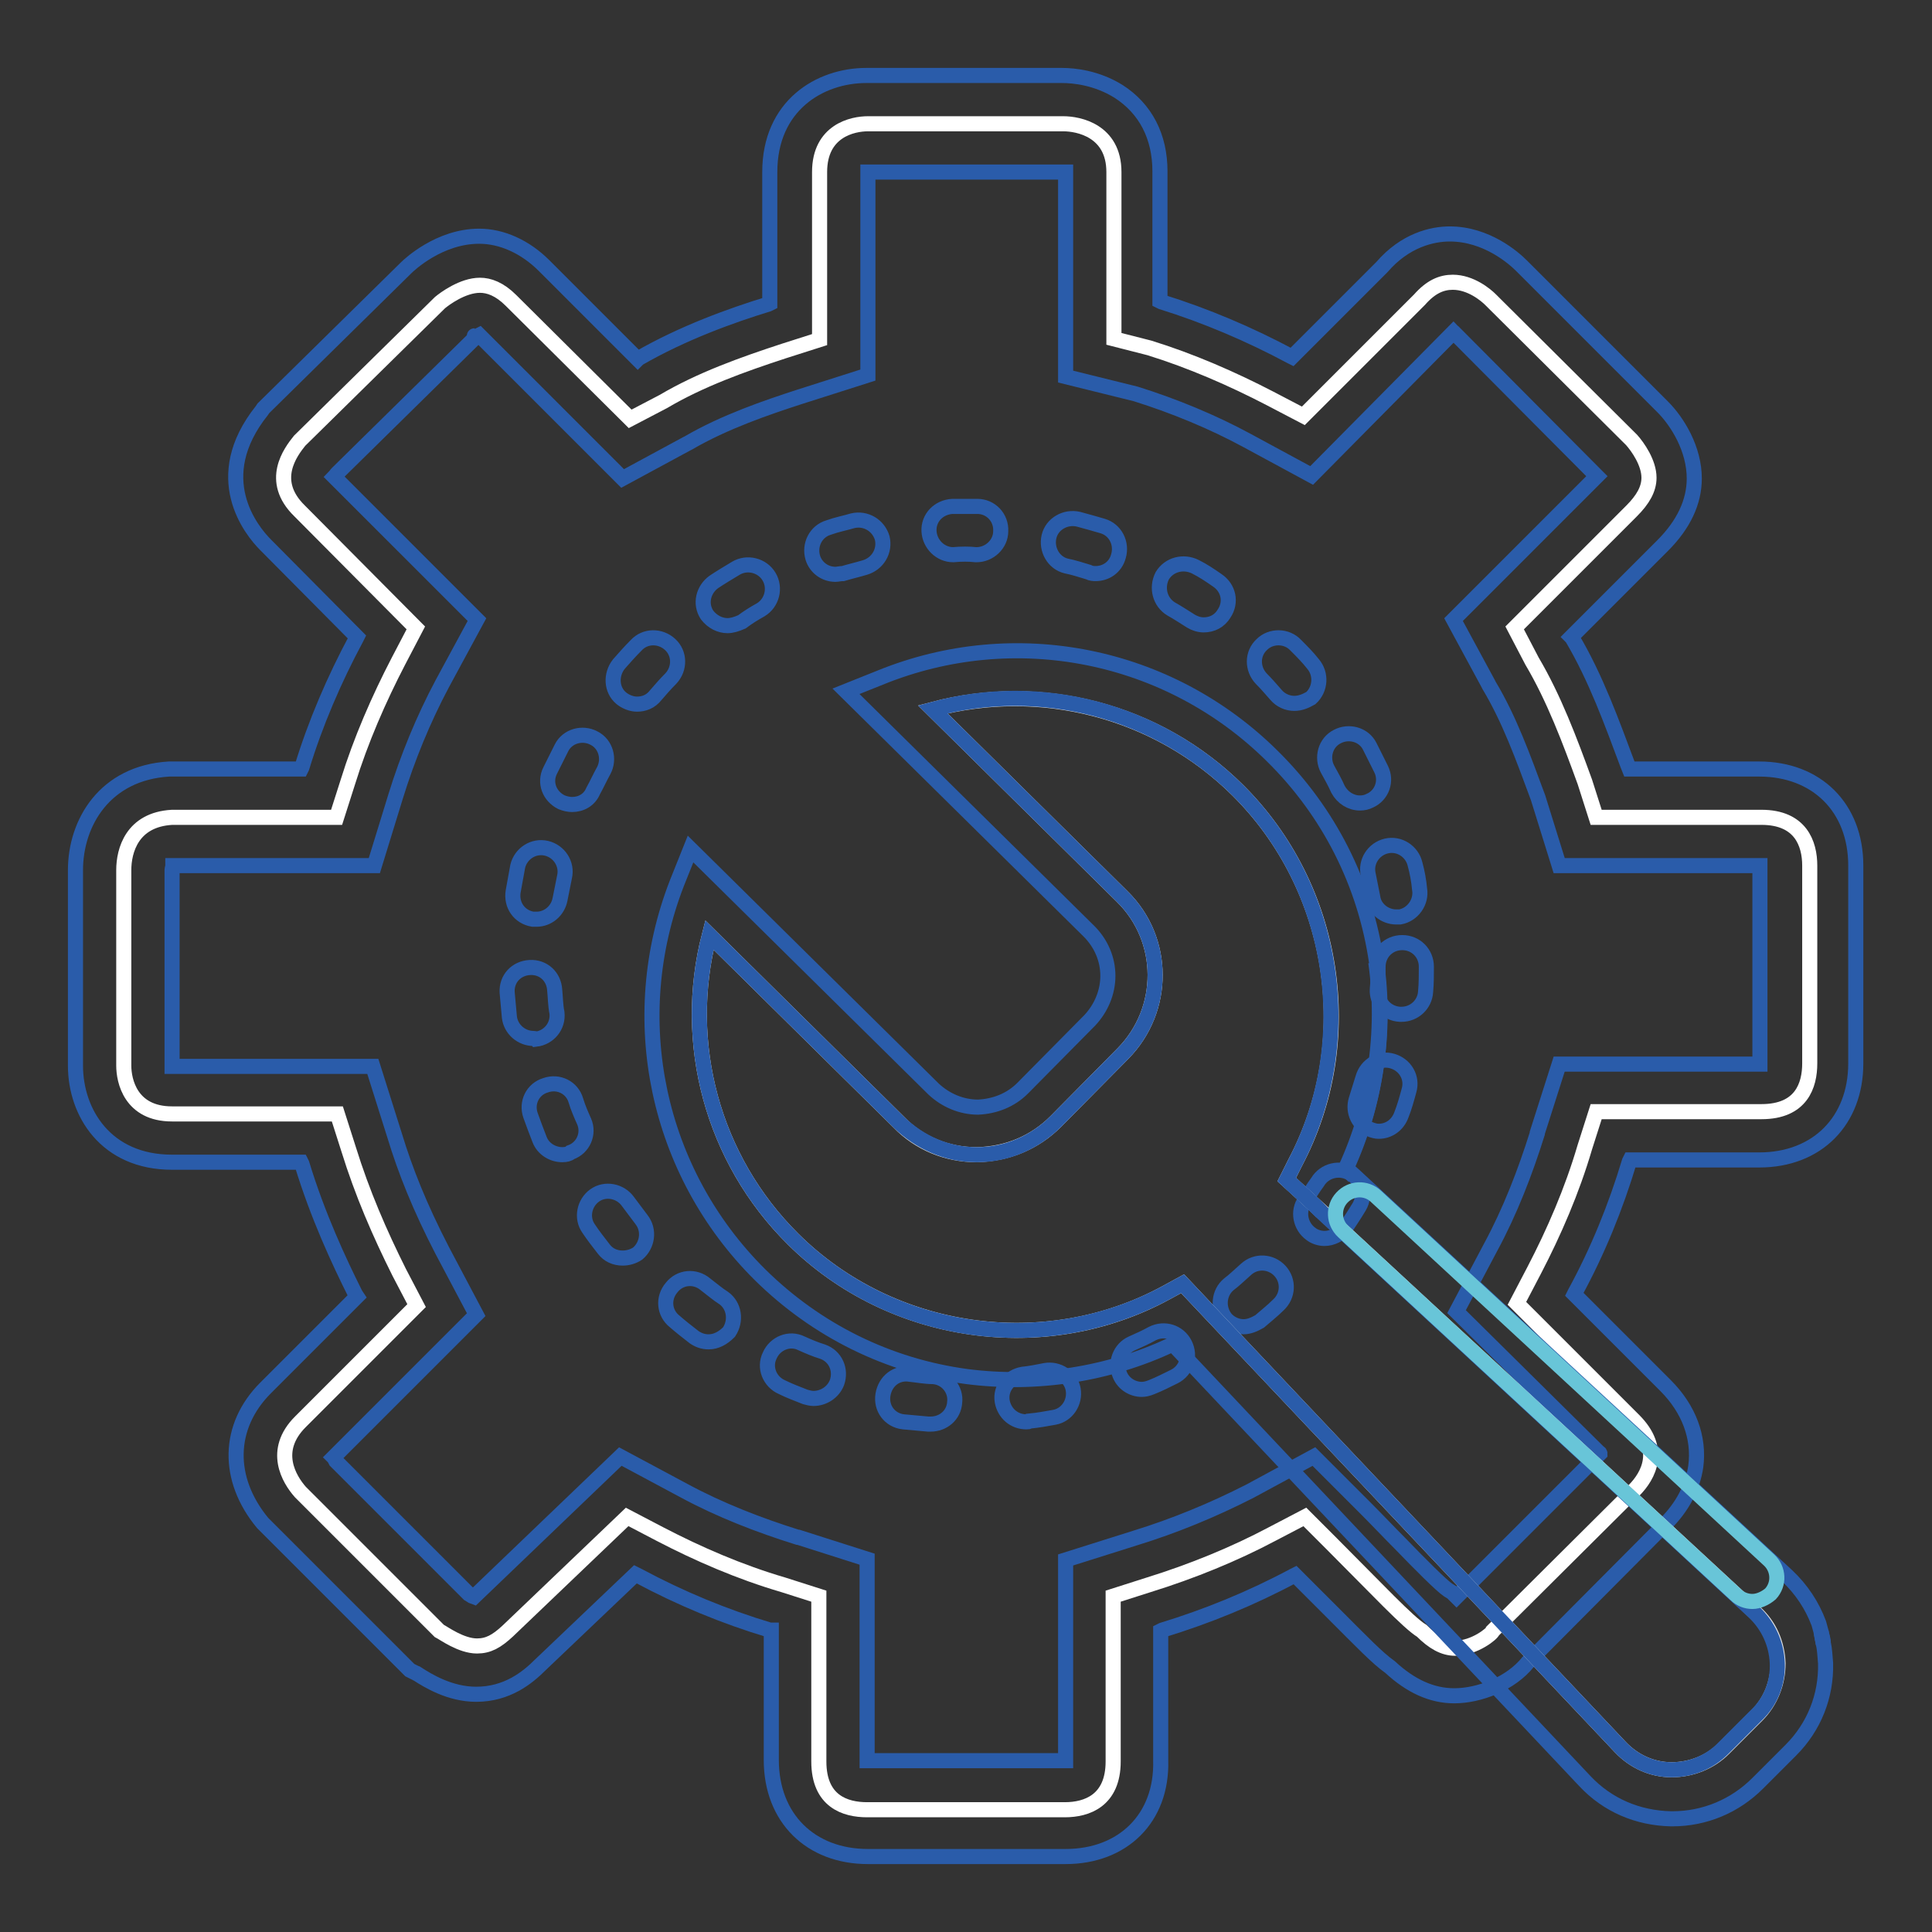
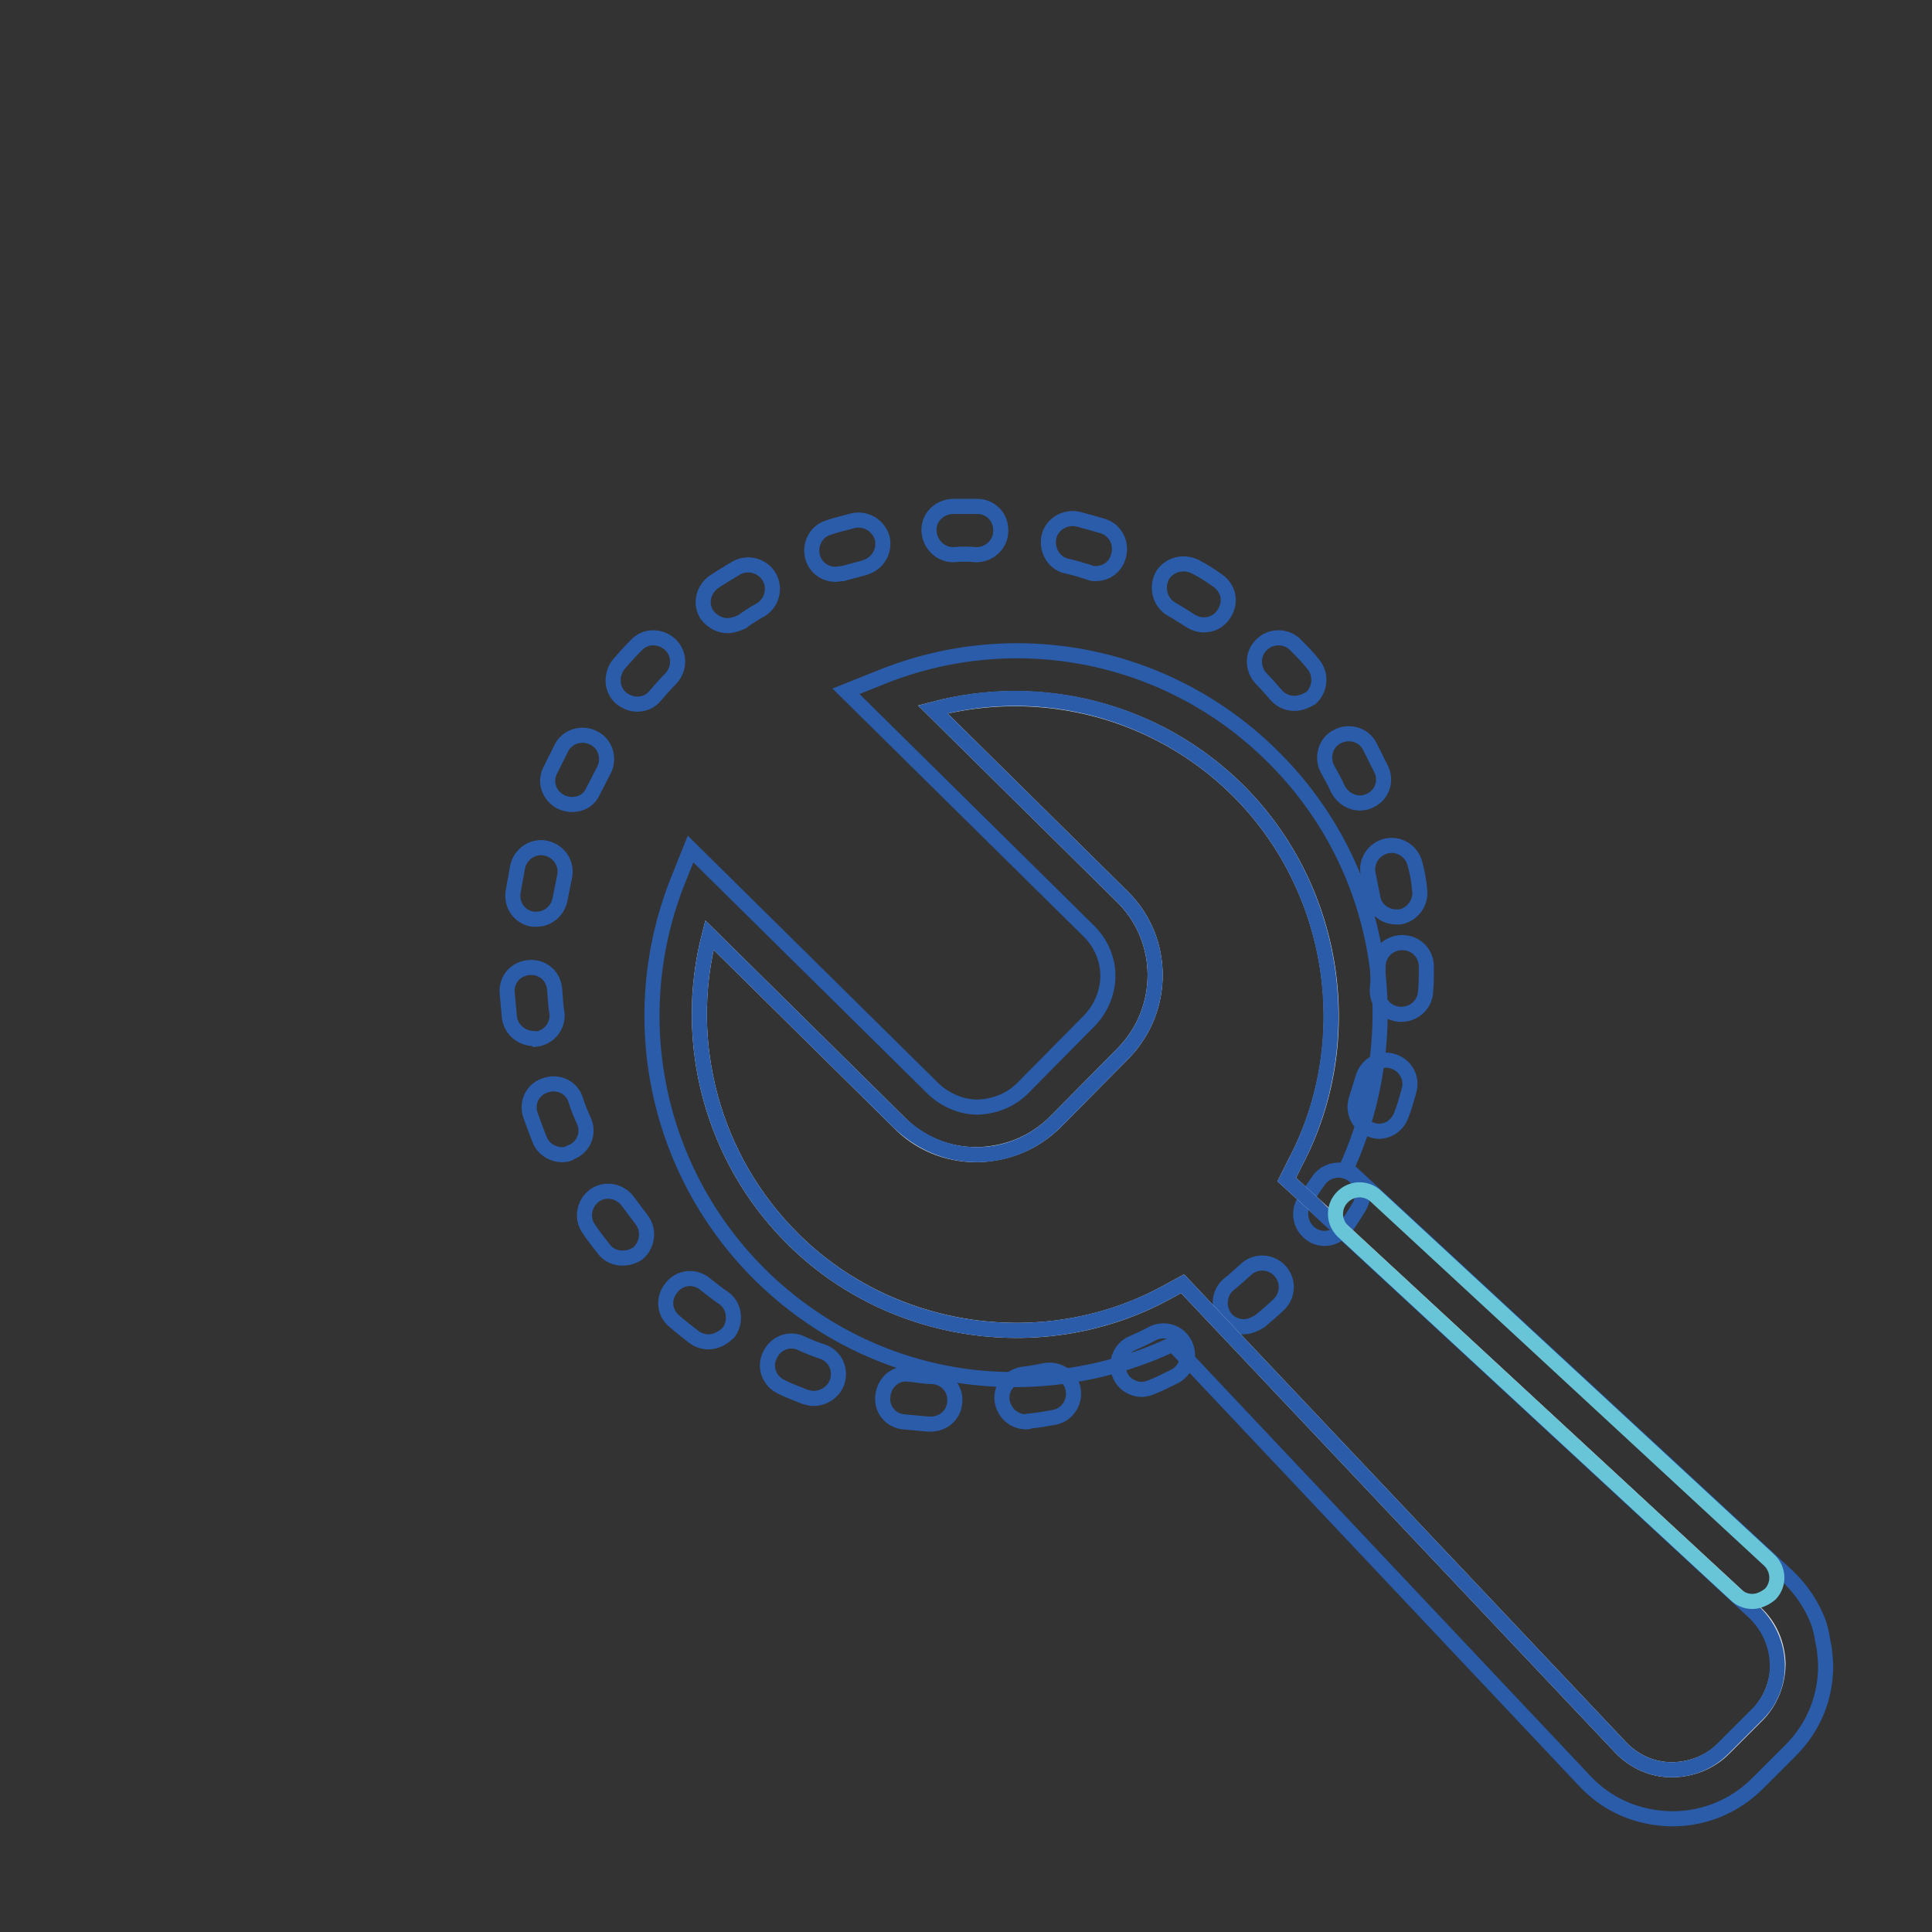
<svg xmlns="http://www.w3.org/2000/svg" version="1.1" x="0px" y="0px" viewBox="0 0 256 256" enable-background="new 0 0 256 256" xml:space="preserve">
  <rect x="0" y="0" width="256" height="256" fill="#333333" stroke="none" />
  <g>
-     <path stroke-width="2" fill-opacity="0" stroke="#ffffff" d="M83.1,201l4.4,2.3c5,2.6,10.5,5,16.3,6.7l4.7,1.5v21.9c0,5.3,3.5,6.4,6.4,6.4h26.2c2.9,0,6.4-1.2,6.4-6.4 v-21.9l4.7-1.5c5.8-1.8,11.4-4.1,16.3-6.7l4.4-2.3l3.5,3.5c6.1,6.1,10.2,10.5,12,11.6c1.5,1.5,2.9,2.3,4.4,2.3c2.6,0,5-2,5-2.3 l18.7-18.6c2-2,3.8-5.5,0-9.3L201,172.7l2.3-4.4c2.6-5,5-10.5,6.7-16.3l1.5-4.7h21.9c5.3,0,6.4-3.5,6.4-6.4v-26.2 c0-2.9-1.2-6.4-6.4-6.4h-21.9l-1.5-4.7c-2-5.5-4.1-11.1-7-16l-2.3-4.4l3.5-3.5l12-12c1.5-1.5,2.3-2.9,2.3-4.4c0-2-1.5-4.1-2.3-5 l-18.7-18.6c-0.6-0.6-2.6-2.3-5-2.3c-1.5,0-2.9,0.6-4.4,2.3l-15.4,15.4l-4.4-2.3c-5-2.6-10.5-5-16-6.7l-4.7-1.2V22.8 c0-5.5-4.7-6.4-6.7-6.4h-25.9c-2,0-6.4,0.9-6.4,6.4V45l-4.7,1.5c-5.5,1.8-11.1,3.8-16,6.7l-4.4,2.3L67.7,39.8c-1.5-1.5-2.9-2-4.1-2 c-2.3,0-4.7,1.8-5.3,2.3L39.7,58.4c-1.2,1.5-4.1,5.3,0,9.3l15.4,15.5l-2.3,4.4c-2.6,5-5,10.5-6.7,16l-1.5,4.7H22.8 c-5.3,0.3-6.4,4.4-6.4,7v25.9c0,2,0.9,6.4,6.4,6.4h21.9l1.5,4.7c1.8,5.8,4.1,11.1,6.7,16.3l2.3,4.4l-15.4,15.4 c-3.8,3.8-1.5,7.6,0,9.3l18.4,18.4c0.6,0.3,2.9,2,5,2c1.5,0,2.6-0.6,4.1-2L83.1,201z" />
    <path stroke-width="2" fill-opacity="0" stroke="#2a5caa" d="M123.3,188.7h-0.3c-1.1-0.1-2.2-0.2-3.3-0.3c-1.8-0.2-3-1.8-2.7-3.6s1.8-3,3.6-2.7c1,0.1,2,0.3,3,0.3 c1.8,0.1,3.1,1.7,2.9,3.4C126.4,187.5,125,188.7,123.3,188.7L123.3,188.7z M136,188.4c-1.6,0-2.9-1.1-3.2-2.7 c-0.3-1.8,1-3.3,2.7-3.6c1-0.1,2-0.3,3-0.5c1.7-0.3,3.4,0.8,3.7,2.5s-0.8,3.4-2.5,3.7c-1.1,0.2-2.2,0.4-3.3,0.5 C136.3,188.4,136.2,188.4,136,188.4L136,188.4z M107.8,185.3c-0.4,0-0.7-0.1-1.1-0.2c-1-0.4-2.1-0.8-3.1-1.3 c-1.6-0.7-2.4-2.6-1.6-4.2c0.7-1.6,2.6-2.4,4.2-1.6c0.9,0.4,1.8,0.8,2.8,1.1c1.7,0.6,2.5,2.4,1.9,4.1 C110.4,184.5,109.1,185.3,107.8,185.3z M151.3,184.1c-1.2,0-2.4-0.7-2.9-1.9c-0.7-1.6,0-3.5,1.6-4.2c0.9-0.4,1.8-0.8,2.7-1.3 c1.6-0.8,3.5-0.2,4.3,1.4c0.8,1.6,0.2,3.5-1.4,4.3c-1,0.5-2,1-3,1.4C152.1,184,151.7,184.1,151.3,184.1L151.3,184.1z M93.9,177.8 c-0.7,0-1.3-0.2-1.9-0.6c-0.9-0.7-1.8-1.4-2.6-2.1c-1.4-1.1-1.6-3.1-0.4-4.5c1.1-1.4,3.1-1.6,4.5-0.4c0.8,0.6,1.6,1.3,2.4,1.8 c1.4,1,1.7,3,0.7,4.5C95.8,177.3,94.9,177.8,93.9,177.8L93.9,177.8z M164.8,175.8c-0.9,0-1.8-0.4-2.4-1.1c-1.1-1.4-0.9-3.4,0.4-4.5 c0.8-0.6,1.5-1.3,2.3-2c1.3-1.2,3.3-1.1,4.5,0.2c1.2,1.3,1.1,3.3-0.2,4.5c-0.8,0.8-1.7,1.5-2.5,2.2 C166.2,175.5,165.5,175.8,164.8,175.8L164.8,175.8z M82.5,166.7c-1,0-1.9-0.4-2.5-1.2c-0.7-0.9-1.4-1.8-2-2.7 c-1-1.4-0.6-3.4,0.8-4.4c1.4-1,3.4-0.6,4.4,0.8c0.6,0.8,1.2,1.6,1.8,2.4c1.1,1.4,0.8,3.4-0.5,4.5C83.9,166.5,83.2,166.7,82.5,166.7 z M175.5,164.1c-0.6,0-1.3-0.2-1.8-0.6c-1.4-1-1.8-3-0.8-4.4c0.6-0.8,1.1-1.7,1.7-2.5c0.9-1.5,2.9-2,4.4-1.1c1.5,0.9,2,2.9,1.1,4.4 c-0.6,1-1.2,1.9-1.8,2.8C177.5,163.6,176.5,164.1,175.5,164.1z M74.5,153c-1.2,0-2.5-0.7-3-2c-0.4-1-0.8-2.1-1.2-3.2 c-0.6-1.7,0.3-3.5,2-4c1.7-0.6,3.5,0.3,4,2c0.3,1,0.7,1.9,1.1,2.8c0.7,1.6-0.1,3.5-1.8,4.1C75.4,152.9,75,153,74.5,153L74.5,153z  M182.7,149.9c-0.4,0-0.7-0.1-1-0.2c-1.7-0.6-2.5-2.4-2-4c0.3-1,0.6-1.9,0.9-2.9c0.5-1.7,2.2-2.7,3.9-2.2c1.7,0.5,2.7,2.2,2.2,3.9 c-0.3,1.1-0.6,2.2-1,3.2C185.2,149.1,184,149.9,182.7,149.9z M70.7,137.6c-1.6,0-3-1.2-3.2-2.8c-0.1-1.1-0.2-2.2-0.3-3.3 c-0.1-1.8,1.2-3.2,3-3.3c1.8-0.1,3.2,1.2,3.3,3c0.1,1,0.1,2,0.3,3c0.2,1.8-1.1,3.3-2.8,3.5C70.9,137.6,70.8,137.6,70.7,137.6z  M185.7,134.4h-0.2c-1.8-0.1-3.1-1.6-3-3.3c0.1-1,0.1-2,0.1-3c0-1.8,1.4-3.2,3.2-3.2c1.8,0,3.2,1.4,3.2,3.2c0,1.1,0,2.2-0.1,3.3 C188.8,133.1,187.4,134.4,185.7,134.4z M71.1,121.8c-0.2,0-0.4,0-0.5,0c-1.8-0.3-2.9-1.9-2.6-3.7c0.2-1.1,0.4-2.2,0.6-3.3 c0.4-1.7,2.1-2.8,3.8-2.4c1.7,0.4,2.8,2.1,2.4,3.8c-0.2,1-0.4,2-0.6,3C73.9,120.7,72.6,121.8,71.1,121.8z M185,121.5 c-1.5,0-2.9-1.1-3.1-2.6c-0.2-1-0.4-2-0.6-3c-0.4-1.7,0.7-3.4,2.4-3.8c1.7-0.4,3.4,0.7,3.8,2.4c0.3,1.1,0.5,2.2,0.6,3.3 c0.3,1.7-0.9,3.4-2.6,3.7C185.3,121.5,185.2,121.5,185,121.5z M75.8,106.6c-0.4,0-0.9-0.1-1.4-0.3c-1.6-0.8-2.3-2.6-1.5-4.2 c0.5-1,1-2,1.5-3c0.8-1.6,2.8-2.1,4.3-1.3c1.6,0.8,2.1,2.8,1.3,4.3c-0.5,0.9-0.9,1.8-1.4,2.7C78.1,106,77,106.6,75.8,106.6z  M180.2,106.4c-1.2,0-2.3-0.7-2.9-1.8c-0.4-0.9-0.9-1.8-1.4-2.7c-0.8-1.5-0.3-3.5,1.3-4.3c1.5-0.8,3.5-0.3,4.3,1.3c0.5,1,1,2,1.5,3 c0.8,1.6,0.1,3.5-1.5,4.2C181.1,106.3,180.7,106.4,180.2,106.4L180.2,106.4z M84.4,93.3c-0.7,0-1.5-0.3-2.1-0.8 C81,91.4,80.9,89.4,82,88c0.7-0.8,1.5-1.7,2.3-2.5c1.2-1.3,3.2-1.3,4.5-0.1c1.3,1.2,1.3,3.2,0.1,4.5c-0.7,0.7-1.4,1.5-2,2.2 C86.2,93,85.3,93.3,84.4,93.3z M171.5,93.2c-0.9,0-1.8-0.4-2.4-1.1c-0.7-0.8-1.3-1.5-2-2.2c-1.2-1.3-1.2-3.3,0.1-4.5 c1.2-1.2,3.3-1.2,4.5,0.1c0.8,0.8,1.6,1.6,2.3,2.5c1.1,1.3,1,3.3-0.3,4.5C173,92.9,172.3,93.2,171.5,93.2L171.5,93.2z M96.4,82.9 c-1,0-2-0.5-2.7-1.4c-1-1.5-0.5-3.4,0.9-4.4c0.9-0.6,1.9-1.2,2.9-1.8c1.5-0.9,3.5-0.4,4.4,1.1c0.9,1.5,0.4,3.5-1.1,4.4 c-0.9,0.5-1.7,1-2.5,1.6C97.6,82.7,97,82.9,96.4,82.9z M159.5,82.8c-0.6,0-1.2-0.2-1.7-0.5c-0.8-0.5-1.7-1.1-2.6-1.6 c-1.5-0.9-2-2.8-1.2-4.4c0.9-1.5,2.8-2,4.4-1.2c1,0.5,1.9,1.1,2.9,1.8c1.5,1,1.9,2.9,0.9,4.4C161.6,82.3,160.6,82.8,159.5,82.8z  M110.7,76.1c-1.4,0-2.6-0.9-3-2.2c-0.5-1.7,0.4-3.5,2.1-4c1.1-0.4,2.2-0.6,3.2-0.9c1.7-0.4,3.4,0.6,3.9,2.3 c0.4,1.7-0.6,3.4-2.3,3.9c-1,0.3-1.9,0.5-2.9,0.8C111.3,76,111,76.1,110.7,76.1z M145.2,76c-0.3,0-0.6,0-1-0.2 c-1-0.3-1.9-0.6-2.9-0.8c-1.7-0.4-2.7-2.2-2.3-3.9c0.4-1.7,2.2-2.7,3.9-2.3c1.1,0.3,2.2,0.6,3.2,0.9c1.7,0.5,2.6,2.3,2.1,4 C147.8,75.2,146.5,76,145.2,76z M126.3,73.5c-1.7,0-3.1-1.4-3.2-3.1c-0.1-1.8,1.3-3.2,3.1-3.3c1.1,0,2.3,0,3.3,0 c1.8,0,3.2,1.5,3.1,3.3c0,1.7-1.5,3.1-3.2,3.1h-0.1C128.4,73.4,127.4,73.4,126.3,73.5L126.3,73.5z" />
-     <path stroke-width="2" fill-opacity="0" stroke="#2a5caa" d="M141.2,246h-26.2c-7.6,0-12.8-5.1-12.8-12.8v-17.2L102,216c-6-1.8-11.8-4.2-17.4-7.2l-0.4-0.2l-12.6,12 c-1.7,1.7-4.4,3.9-8.5,3.9c-3.5,0-6.4-1.8-7.8-2.7c-0.1,0-0.1-0.1-0.2-0.1l-0.8-0.4L35,202l-0.2-0.2c-4.8-5.8-4.7-12.8,0.4-17.9 l12.1-12.1l-0.2-0.3c-2.2-4.4-5-10.4-7.1-17.3l-0.1-0.2H22.8c-8.8,0-12.8-6.6-12.8-12.8v-25.9c0-6.3,3.9-12.9,12.4-13.4h17.5 l0.1-0.2c1.8-5.9,4.3-11.7,7.2-17.1l0.1-0.2L35.2,72.2c-1.9-1.9-7.6-8.9-0.5-17.8l0.2-0.3l18.9-18.6c0.4-0.4,4.4-4.2,9.7-4.2 c3,0,6.1,1.4,8.6,3.9l12.4,12.4l0.1-0.1c5.9-3.4,12.3-5.7,17.2-7.2l0.2-0.1V22.8c0-8.8,6.6-12.8,12.8-12.8h25.9 c1.6,0,4.6,0.3,7.5,2.1c3.6,2.3,5.5,6,5.5,10.6v17.2l0.2,0.1c5.8,1.8,11.7,4.3,17.1,7.2l0.2,0.1l11.9-11.9c3.1-3.6,6.7-4.4,9-4.4 c4.9,0,8.5,3.2,9.5,4.2l18.7,18.7c2,2,4.2,5.6,4.2,9.5c0,3.1-1.4,6.1-4.2,8.9l-12.1,12.1l0.1,0.1c3.2,5.4,5.3,11.3,7.4,16.9 l0.2,0.5h17.2c7.6,0,12.8,5.1,12.8,12.8v26.2c0,7.6-5.1,12.8-12.8,12.8H216l-0.1,0.2c-1.8,6-4.2,11.9-7.2,17.4l-0.1,0.2l12.1,12.1 c3.1,3.1,4.5,6.9,4,10.7c-0.4,2.8-1.8,5.4-4,7.6l-18.2,18.3c-2.3,2.9-6.5,4.5-9.8,4.5c-3,0-5.8-1.3-8.5-3.8 c-1.7-1.2-3.7-3.3-7.8-7.4c-1.4-1.4-2.9-2.9-4.6-4.6l-0.2-0.2l-0.2,0.1c-5.6,3-11.5,5.4-17.4,7.2l-0.2,0.1v17.2 C154,240.9,148.8,246,141.2,246z M114.9,233.3h26.3v-26.6l9.2-2.9c5.2-1.6,10.3-3.7,15.2-6.2l8.5-4.6l6.8,6.8 c1.7,1.7,3.2,3.3,4.6,4.7c2.7,2.8,5.5,5.6,6.4,6.2l0.5,0.3l0.4,0.4l0.2,0.2l18.8-18.8c0.1-0.1,0.1-0.1,0.2-0.2 c0-0.1-0.1-0.1-0.2-0.2L193,173.8l4.5-8.5c2.6-4.8,4.6-10,6.2-15.1l0-0.1l2.9-9.1h26.6v-26.3v0h-26.6l-2.8-9 c-2-5.4-3.8-10.4-6.5-14.9l-0.1-0.2l-4.6-8.5l18.8-18.8l0.2-0.2c-0.1-0.1-0.1-0.1-0.2-0.2l-18.6-18.7c-0.1,0-0.1-0.1-0.2-0.2 L173.8,63l-8.5-4.6c-4.6-2.5-9.7-4.6-14.8-6.2l-9.3-2.3V22.8v0c-0.1,0-0.2,0-0.3,0h-25.9h0v26.9l-9.1,2.9 c-4.3,1.4-9.9,3.3-14.7,6.1l-0.2,0.1l-8.5,4.6l-19-19c-0.2,0.1-0.4,0.2-0.5,0.3l-18.3,18c-0.2,0.2-0.3,0.4-0.4,0.5l0.1,0.1 l18.8,18.8l-4.6,8.5c-2.5,4.7-4.6,9.8-6.2,15l-2.8,9.1H23.1c-0.1,0-0.1,0-0.2,0c0,0.2-0.1,0.4-0.1,0.6v26h26.6l2.9,9.2 c1.4,4.6,3.3,9.4,6.3,15.2l4.5,8.5l-18.8,18.8l-0.1,0.1c0.1,0.1,0.2,0.3,0.3,0.5l17.6,17.6c0.2,0.1,0.4,0.3,0.7,0.4L82.2,193 l8.4,4.5c4.8,2.6,10,4.6,15.1,6.2l0.1,0l9.1,2.9L114.9,233.3C114.9,233.3,114.9,233.3,114.9,233.3L114.9,233.3z M62.9,44.5 L62.9,44.5C62.8,44.5,62.9,44.5,62.9,44.5z" />
    <path stroke-width="2" fill-opacity="0" stroke="#e6e6e5" d="M174,159.5l-3.5-3.2l1.1-2.2c8.6-16.2,5.4-36.5-7.6-49.4c-10.7-10.6-26.1-14.5-40.4-10.7l25.1,24.8 c5.8,5.7,5.8,15,0.1,20.8l-8.9,9c-2.8,2.8-6.4,4.3-10.4,4.4h-0.1c-3.9,0-7.6-1.5-10.3-4.3L94,123.9c-3.7,14.3,0.4,29.7,11.1,40.3 c13,12.9,33.4,15.8,49.4,7.1l2.2-1.2l58,61.4c1.8,1.9,4.2,3,6.8,3c2.6,0,5.1-1,6.9-2.8l4.4-4.4c1.8-1.8,2.8-4.3,2.8-6.9 c-0.1-2.6-1.1-5-3.1-6.8l-57.3-53L174,159.5L174,159.5z" />
-     <path stroke-width="2" fill-opacity="0" stroke="#2a5caa" d="M178.3,154.8c3.9-8.5,5.3-18.1,4-27.3C183.7,136.8,182.3,146.4,178.3,154.8z M241.3,216.2 c0.1,0.5,0.3,1,0.3,1.6C241.5,217.3,241.4,216.8,241.3,216.2z M179.4,155.9l-1.1-1.1L179.4,155.9z M174,159.5l1.1,1.1L174,159.5z  M174,159.5l-3.5-3.2L174,159.5z" />
    <path stroke-width="2" fill-opacity="0" stroke="#2a5caa" d="M241.6,217.8c-0.1-0.5-0.2-1.1-0.3-1.6c-0.1-0.4-0.2-0.7-0.3-1.1c-0.9-2.4-2.3-4.5-4.2-6.3l-57.3-53l-1.1-1 c3.9-8.5,5.3-18.1,4-27.3c-1.5-10.4-6.3-19.9-13.8-27.3c-13.7-13.6-34.1-17.7-52-10.4l-4.5,1.8l32.2,31.8c1.6,1.6,2.5,3.7,2.5,5.9 c0,2.2-0.9,4.3-2.4,5.9l-8.9,9c-1.6,1.6-3.7,2.4-5.9,2.5h0c-2.2,0-4.3-0.9-5.9-2.4l-32.2-31.8l-1.8,4.5c-7,18-2.7,38.3,11,51.9 c7.5,7.4,17,12.1,27.4,13.5c9.3,1.2,18.9-0.3,27.3-4.3l54.6,57.9c3,3.2,7,4.9,11.4,5h0.2c4.3,0,8.3-1.7,11.3-4.7l4.4-4.4 c3.1-3.1,4.7-7.2,4.6-11.5C241.8,219.4,241.8,218.6,241.6,217.8L241.6,217.8z M221.5,234.5c-2.6,0-5-1.1-6.8-3l-58-61.4l-2.2,1.2 c-16.1,8.7-36.4,5.8-49.4-7.1c-10.7-10.6-14.8-26-11.1-40.3l25.1,24.8c2.8,2.7,6.4,4.3,10.3,4.3h0.1c3.9,0,7.6-1.6,10.4-4.4l8.9-9 c5.7-5.8,5.7-15.1-0.1-20.8l-25.1-24.8c14.3-3.9,29.7,0.1,40.4,10.7c13,12.9,16.1,33.2,7.6,49.4l-1.1,2.2l3.5,3.2l1.1,1.1l57.3,53 c1.9,1.8,3,4.2,3.1,6.8c0.1,2.6-0.9,5.1-2.8,6.9l-4.4,4.4C226.5,233.5,224.1,234.5,221.5,234.5z" />
    <path stroke-width="2" fill-opacity="0" stroke="#68c5d8" d="M232.2,212.2c-0.8,0-1.6-0.3-2.2-0.9L178,163.2c-1.3-1.2-1.4-3.2-0.2-4.5c1.2-1.3,3.2-1.4,4.5-0.2 l52.1,48.2c1.3,1.2,1.4,3.2,0.2,4.5C233.9,211.8,233,212.2,232.2,212.2L232.2,212.2z" />
  </g>
</svg>